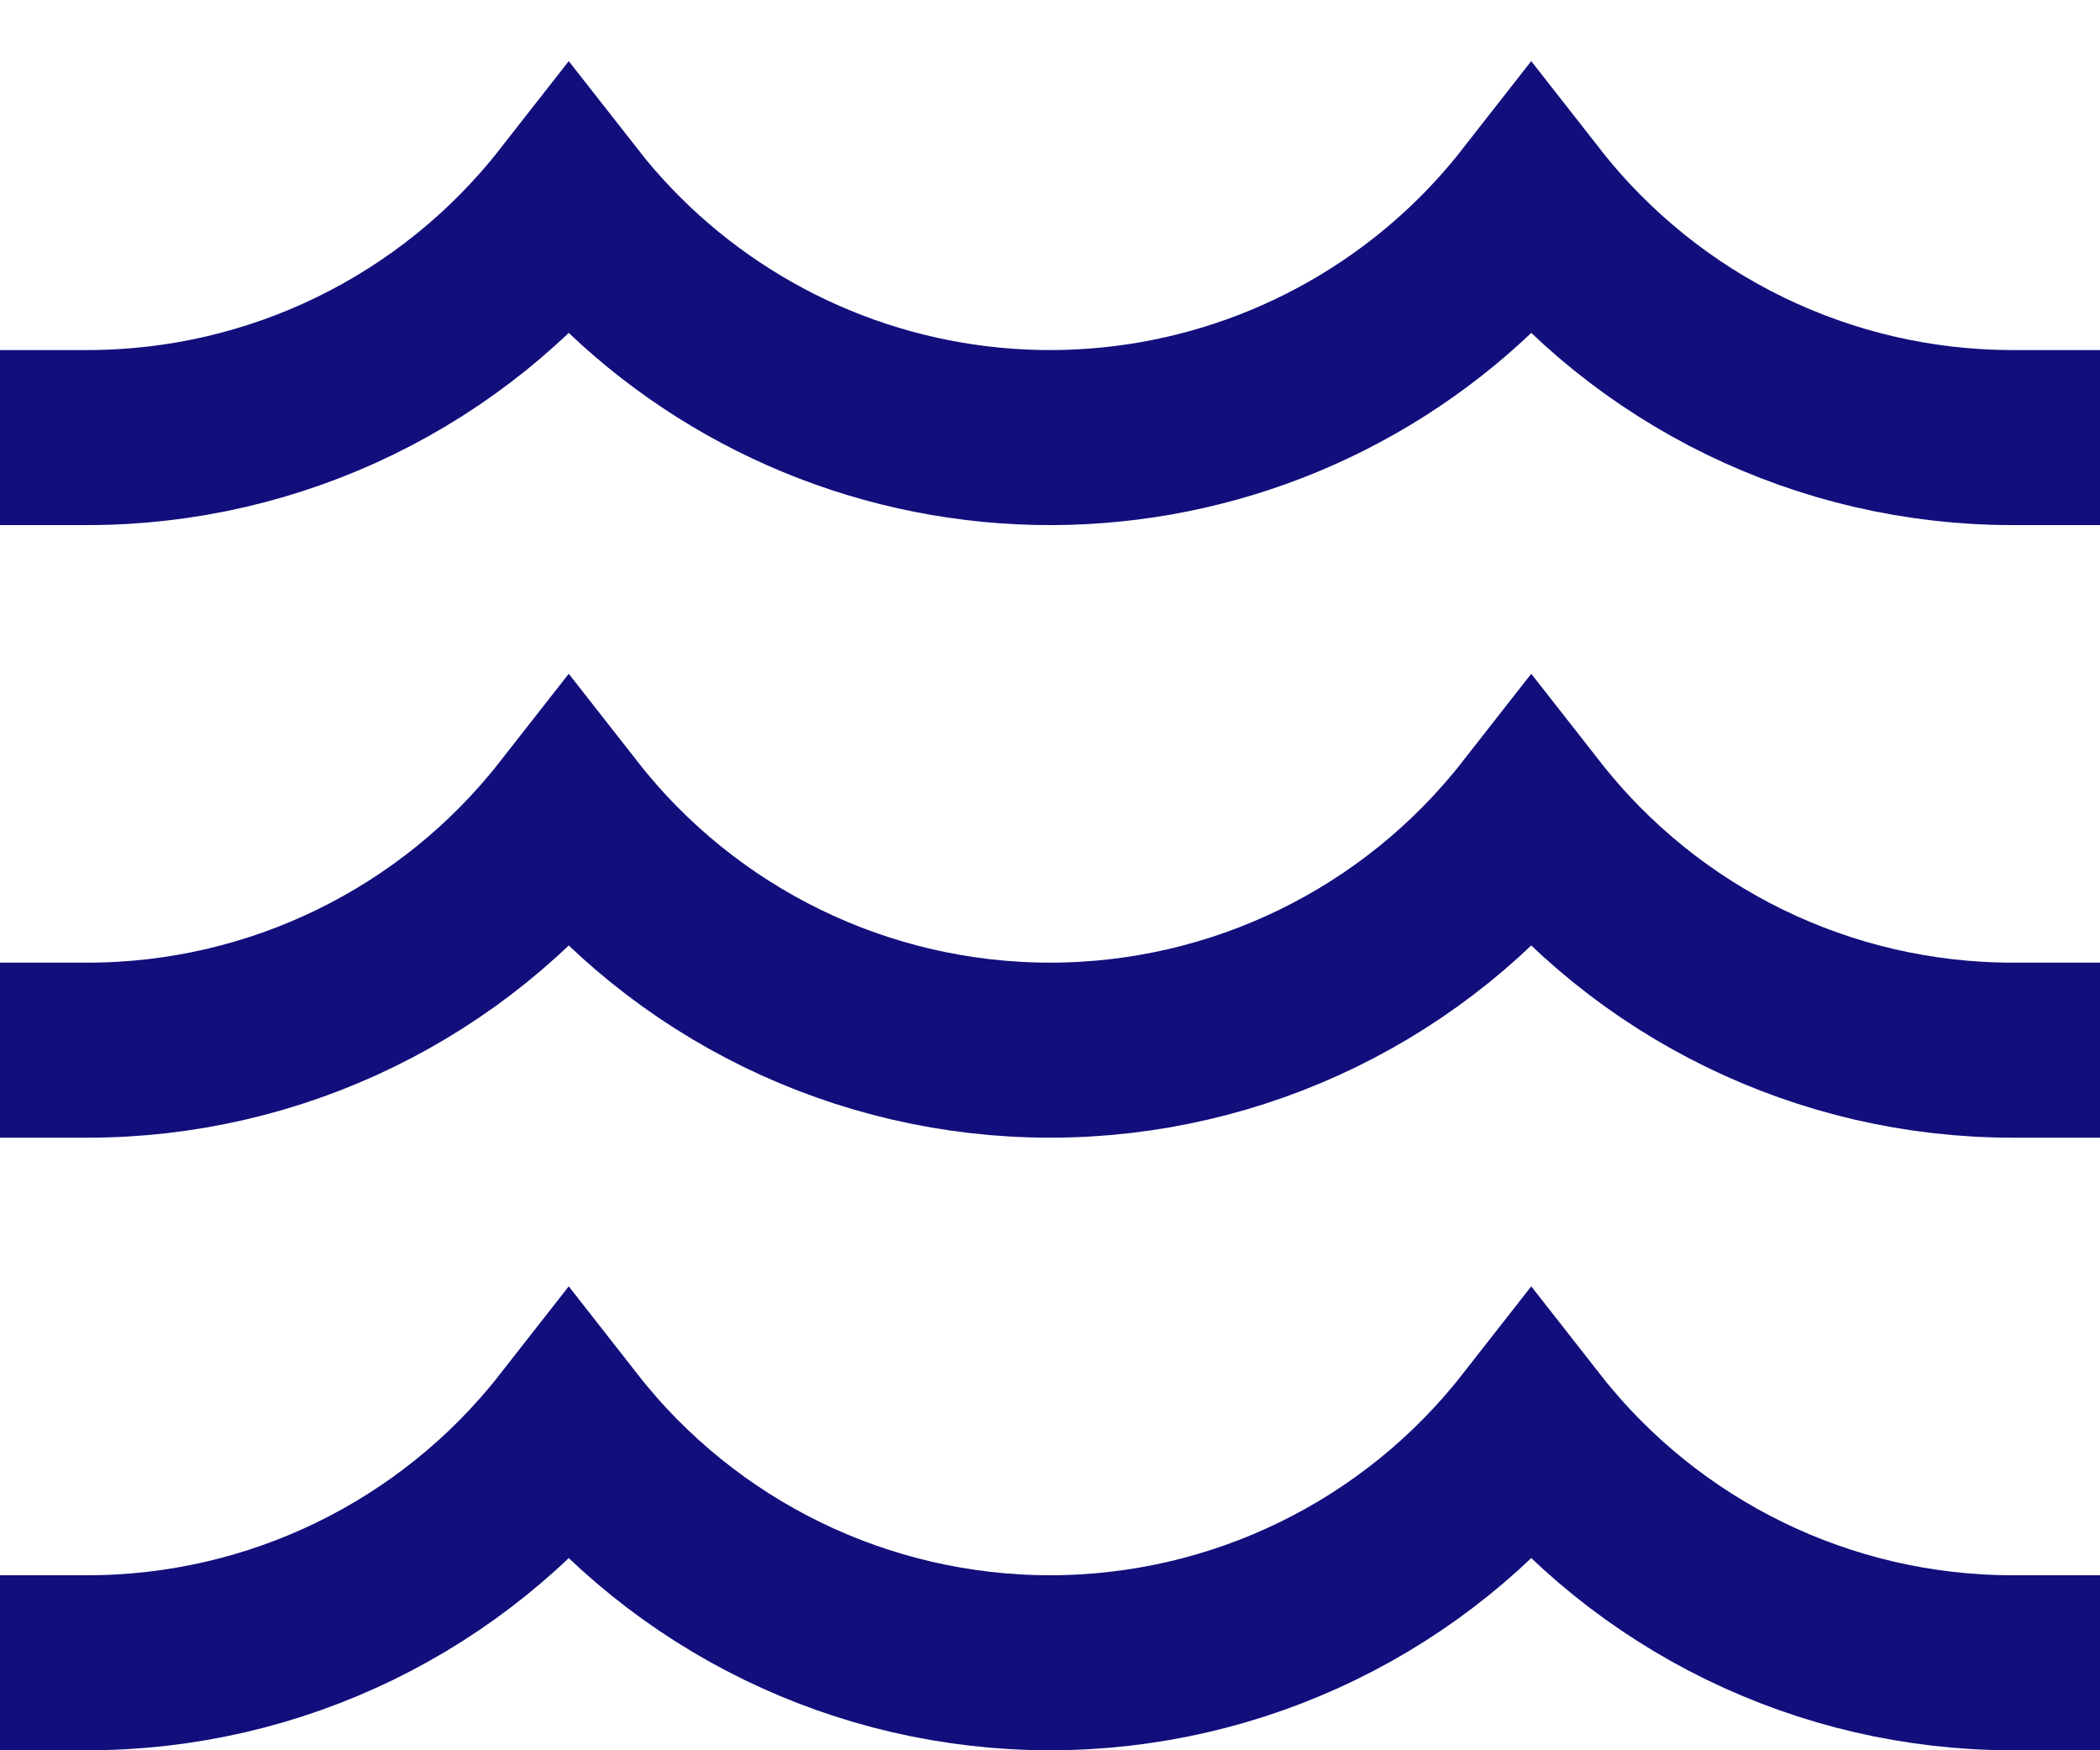
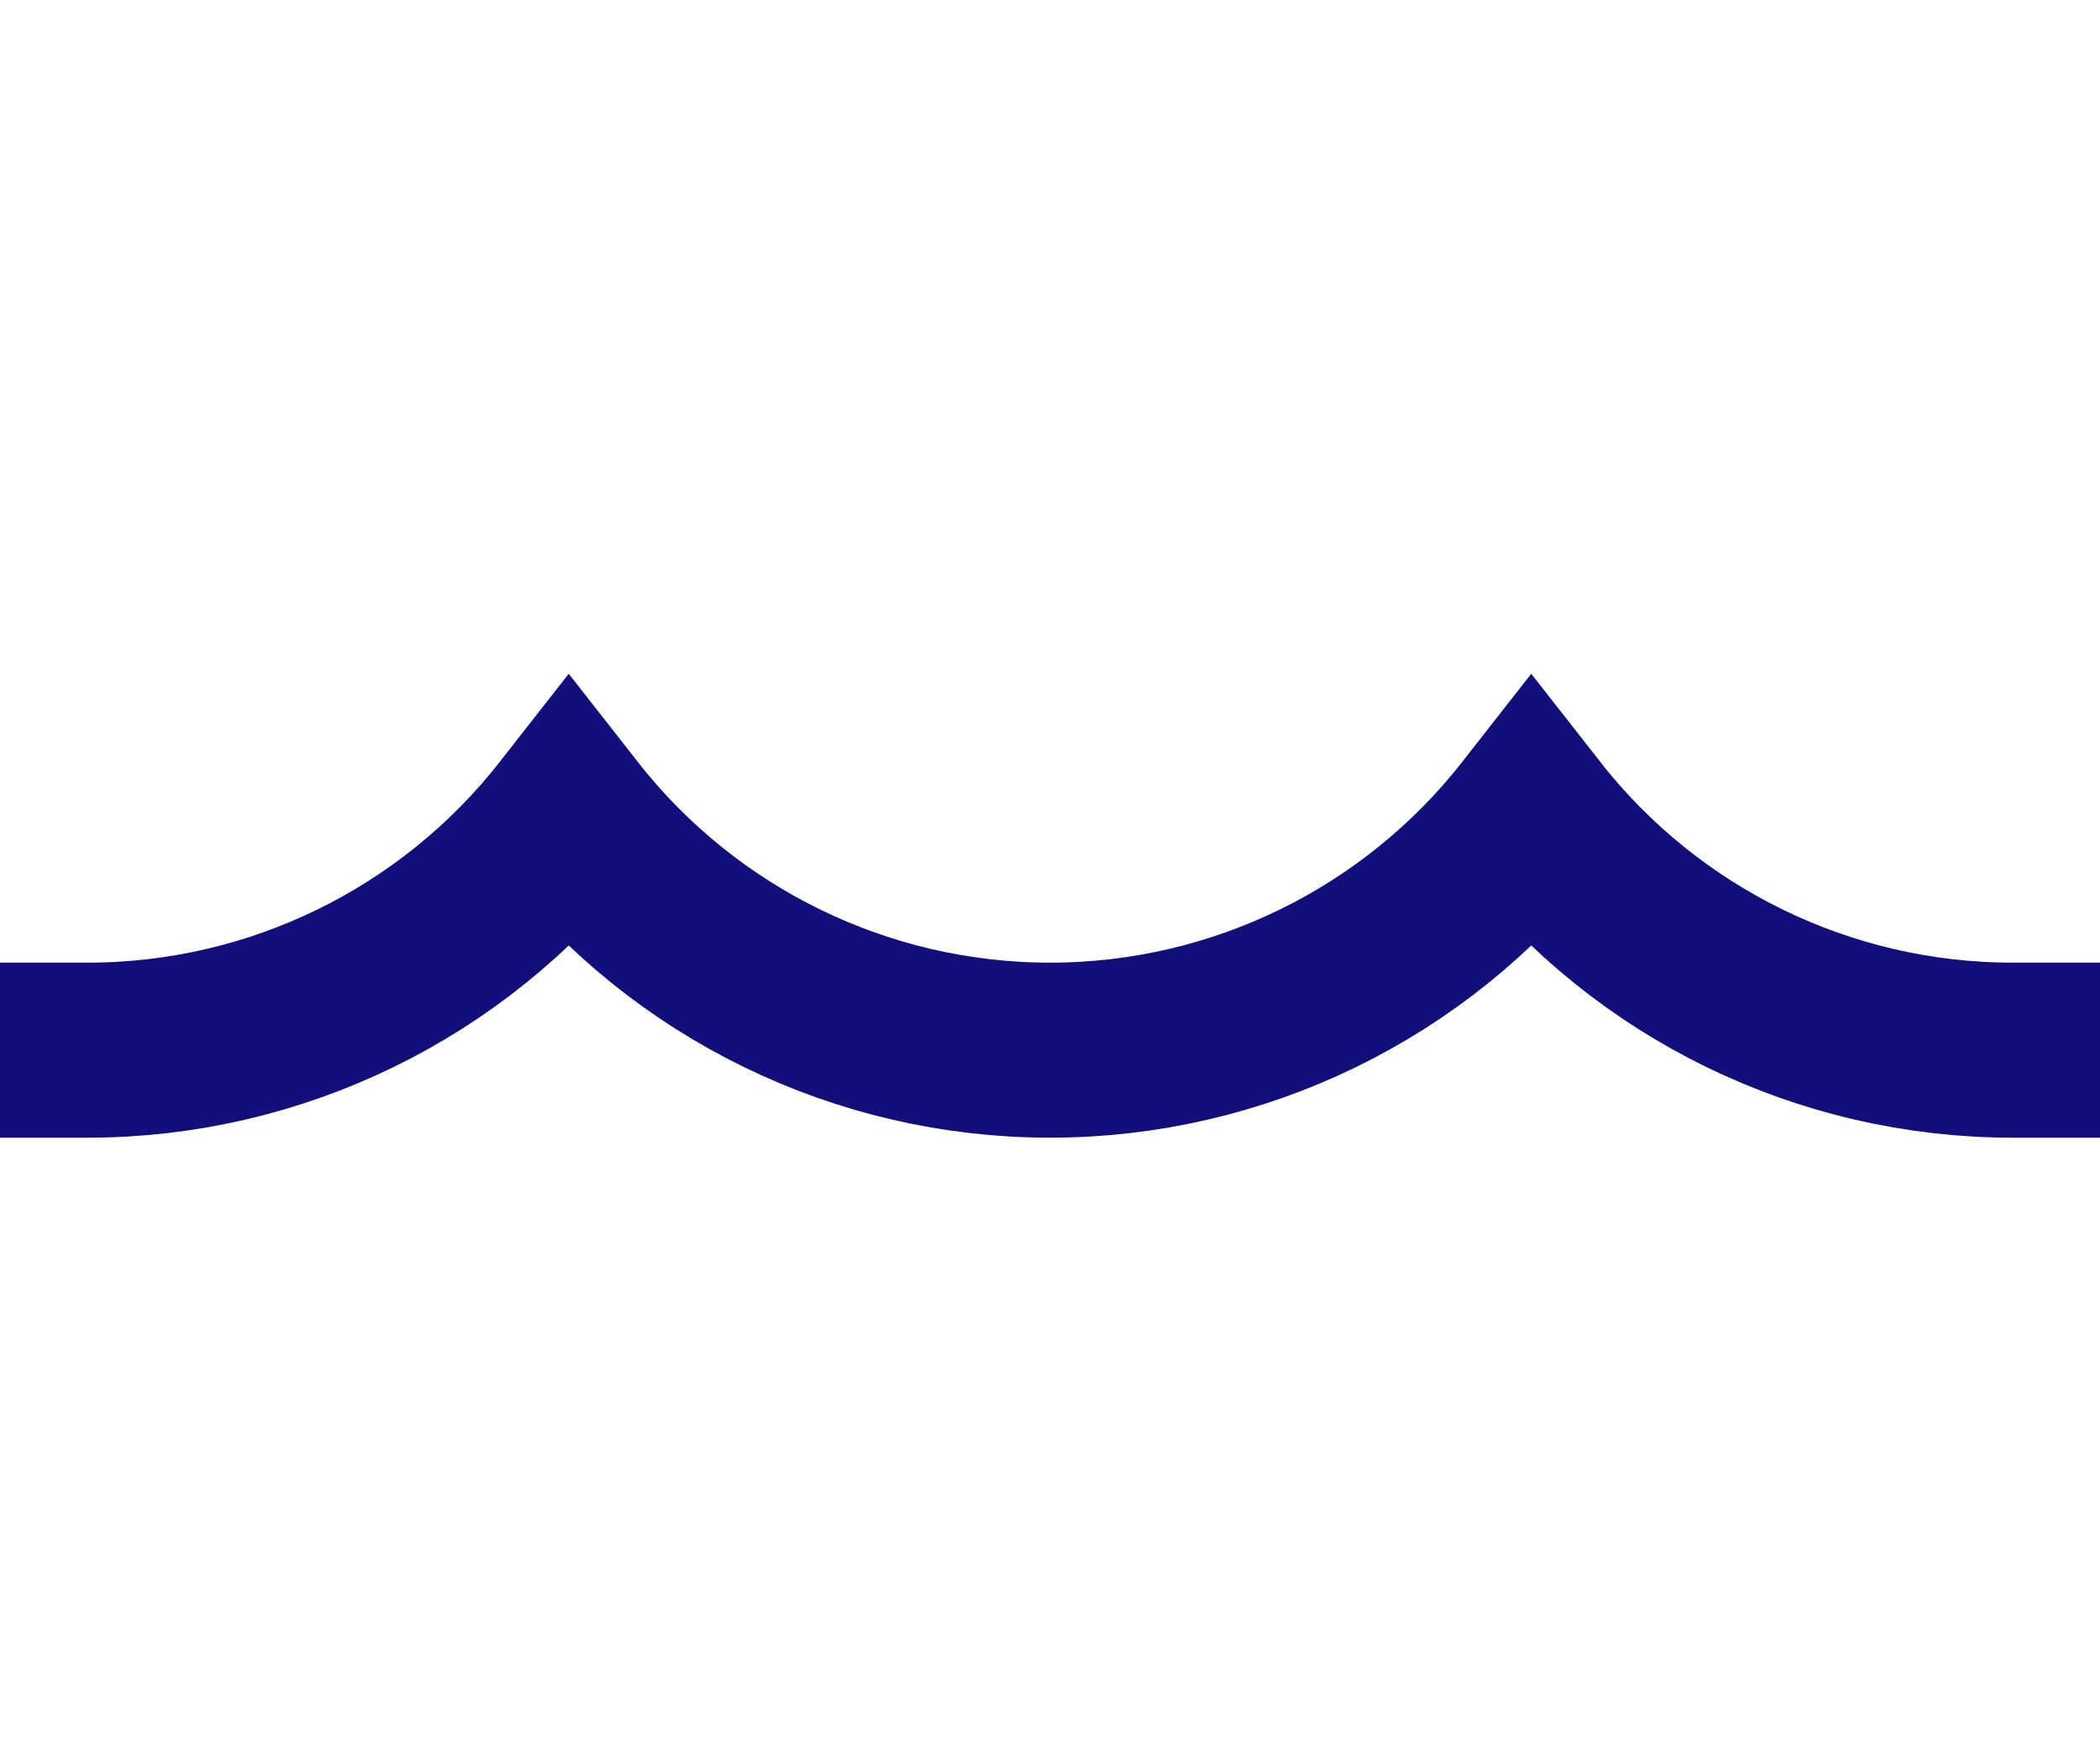
<svg xmlns="http://www.w3.org/2000/svg" width="24px" height="20px" viewBox="0 0 24 20" version="1.1">
  <title>stavyToku</title>
  <desc>Created with Sketch.</desc>
  <g id="Strakonice" stroke="none" stroke-width="1" fill="none" fill-rule="evenodd" stroke-linecap="square">
    <g id="Mapy-1" transform="translate(-929, -519)" stroke="#120E7C" stroke-width="2">
      <g id="stavyToku" transform="translate(930, 521)">
-         <path d="M0,17 C2.148,17 4.176,16.012 5.5,14.321 C6.824,16.012 8.852,17 11,17 C13.148,17 15.176,16.012 16.5,14.321 C17.824,16.012 19.852,17 22,17" id="Path" />
        <path d="M0,10 C2.148,10 4.176,9.012 5.5,7.321 C6.824,9.012 8.852,10 11,10 C13.148,10 15.176,9.012 16.5,7.321 C17.824,9.012 19.852,10 22,10" id="Path" />
-         <path d="M0,3 C2.148,3 4.176,2.012 5.5,0.321 C6.642,1.78 8.317,2.725 10.156,2.949 C11.995,3.173 13.847,2.657 15.306,1.515 C15.751,1.167 16.152,0.766 16.5,0.321 C17.824,2.012 19.852,3 22,3" id="Path" />
      </g>
    </g>
  </g>
</svg>